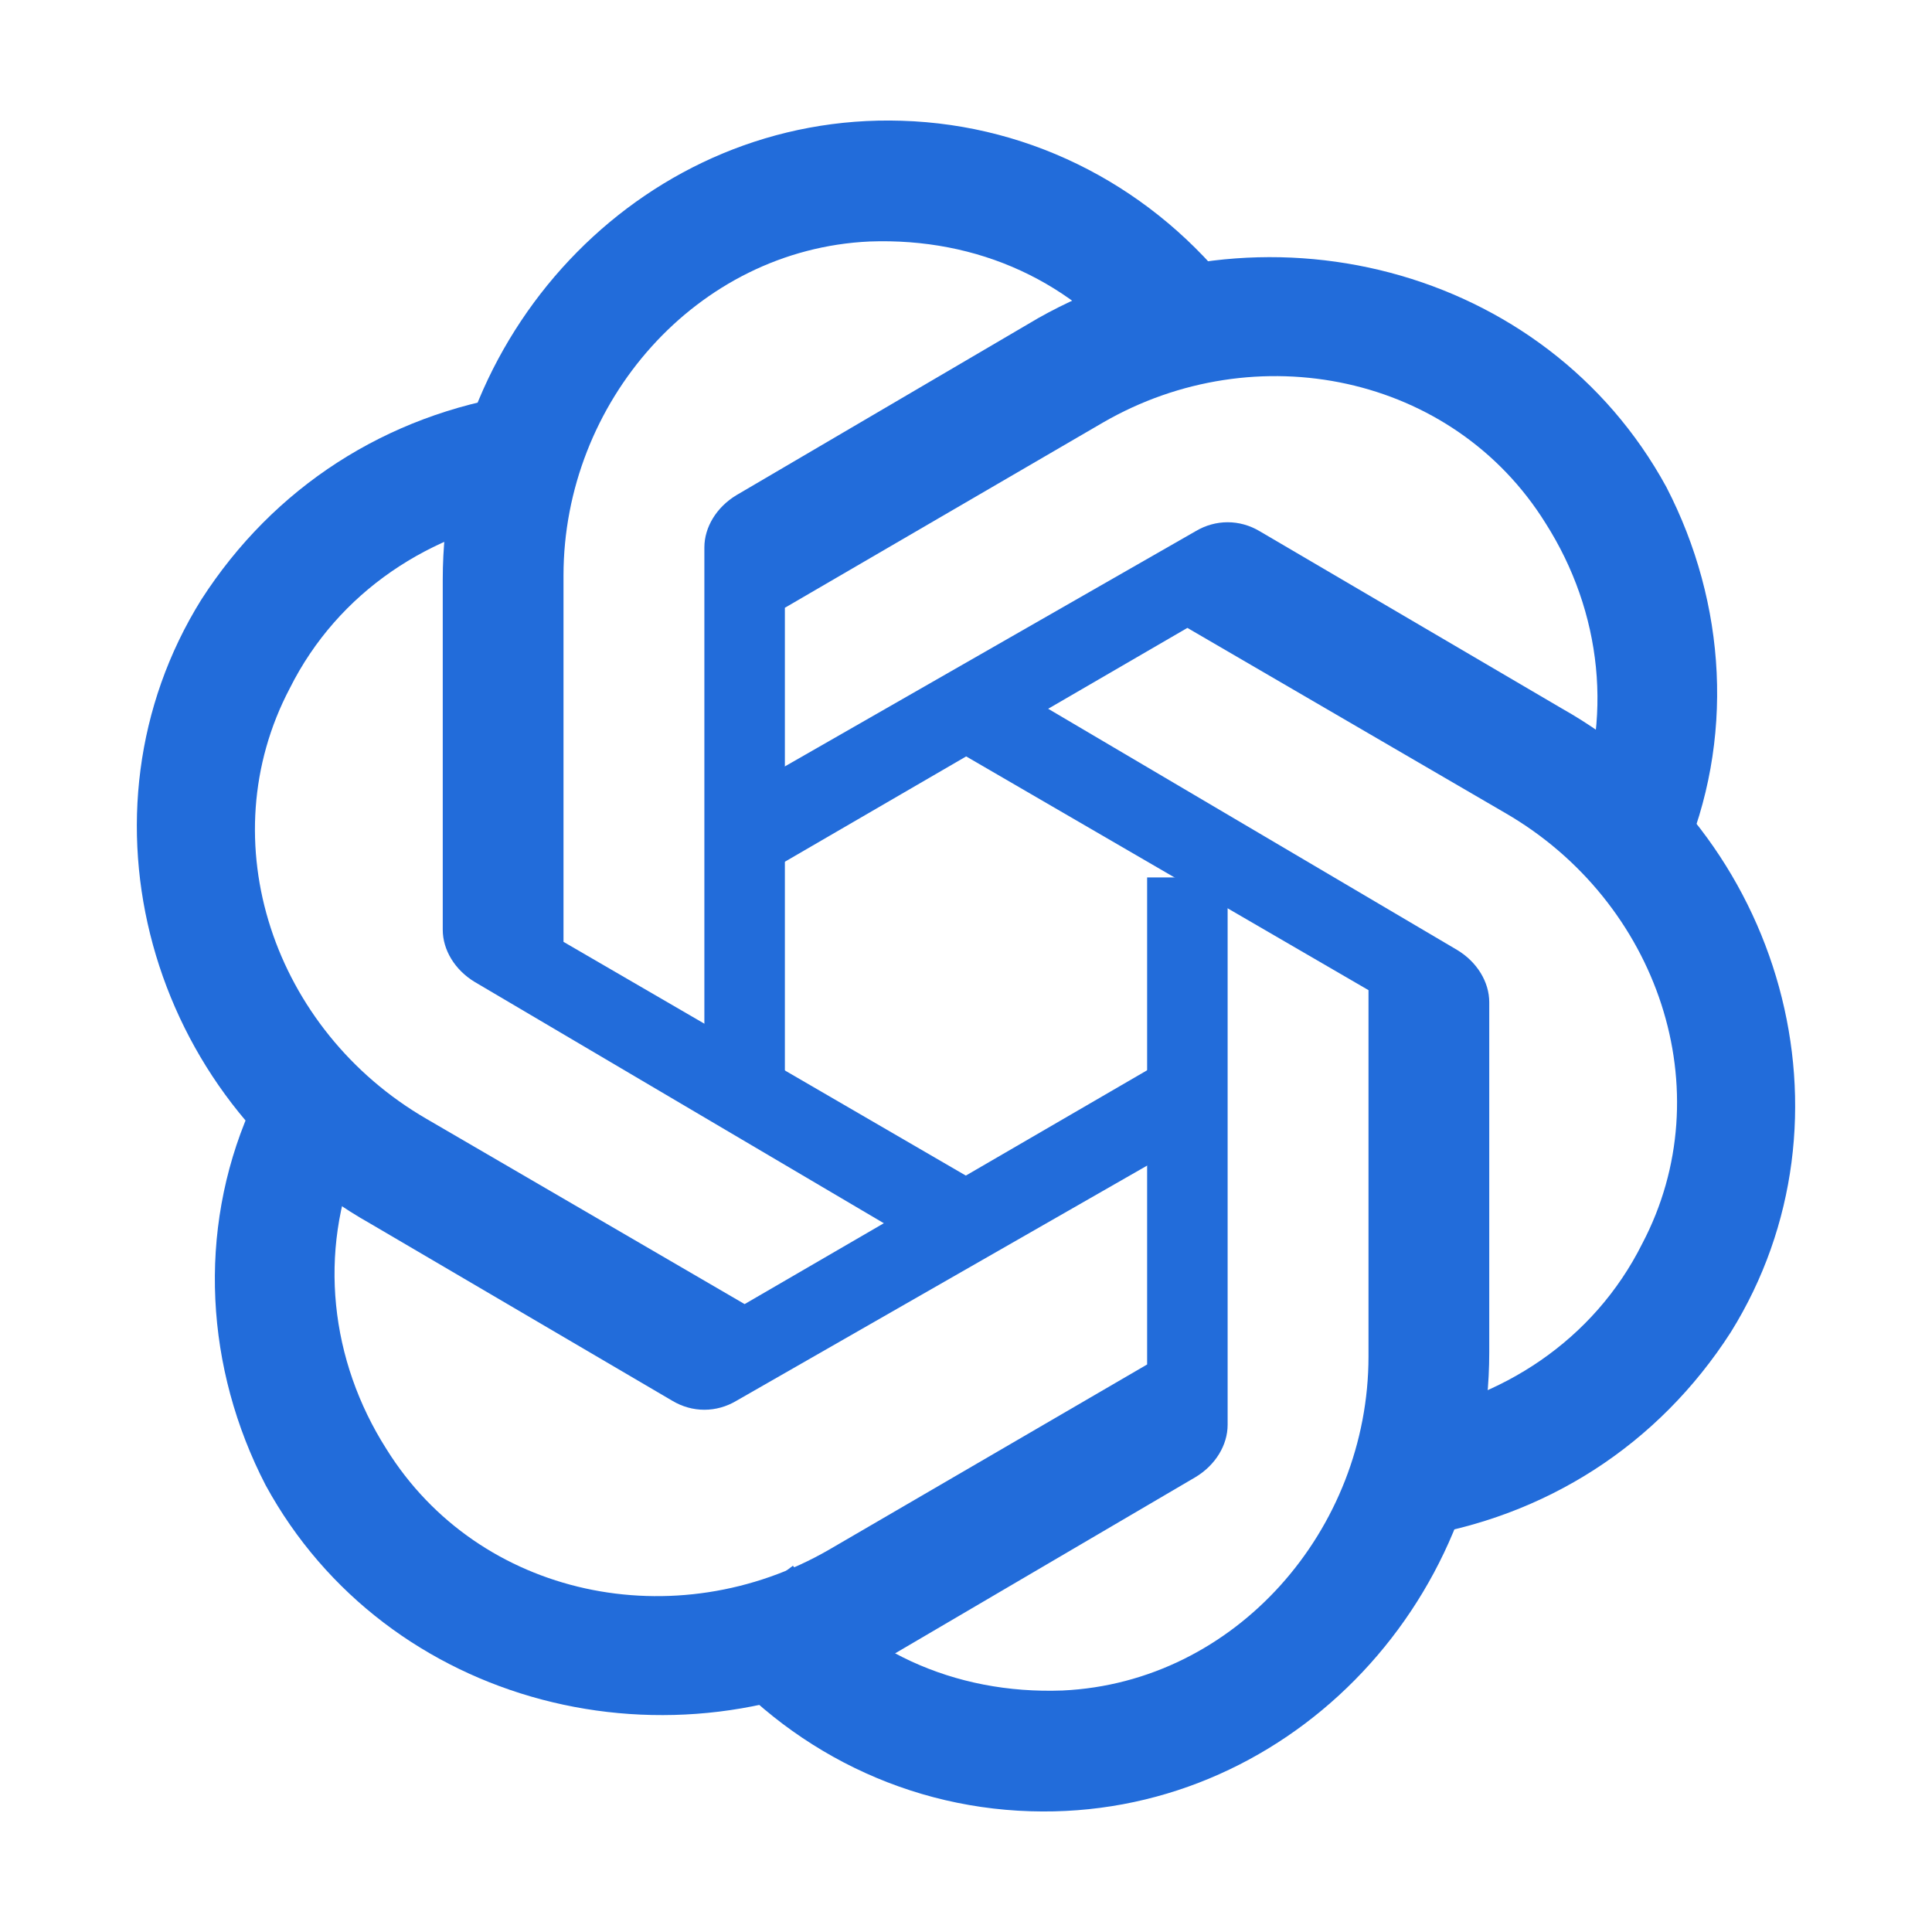
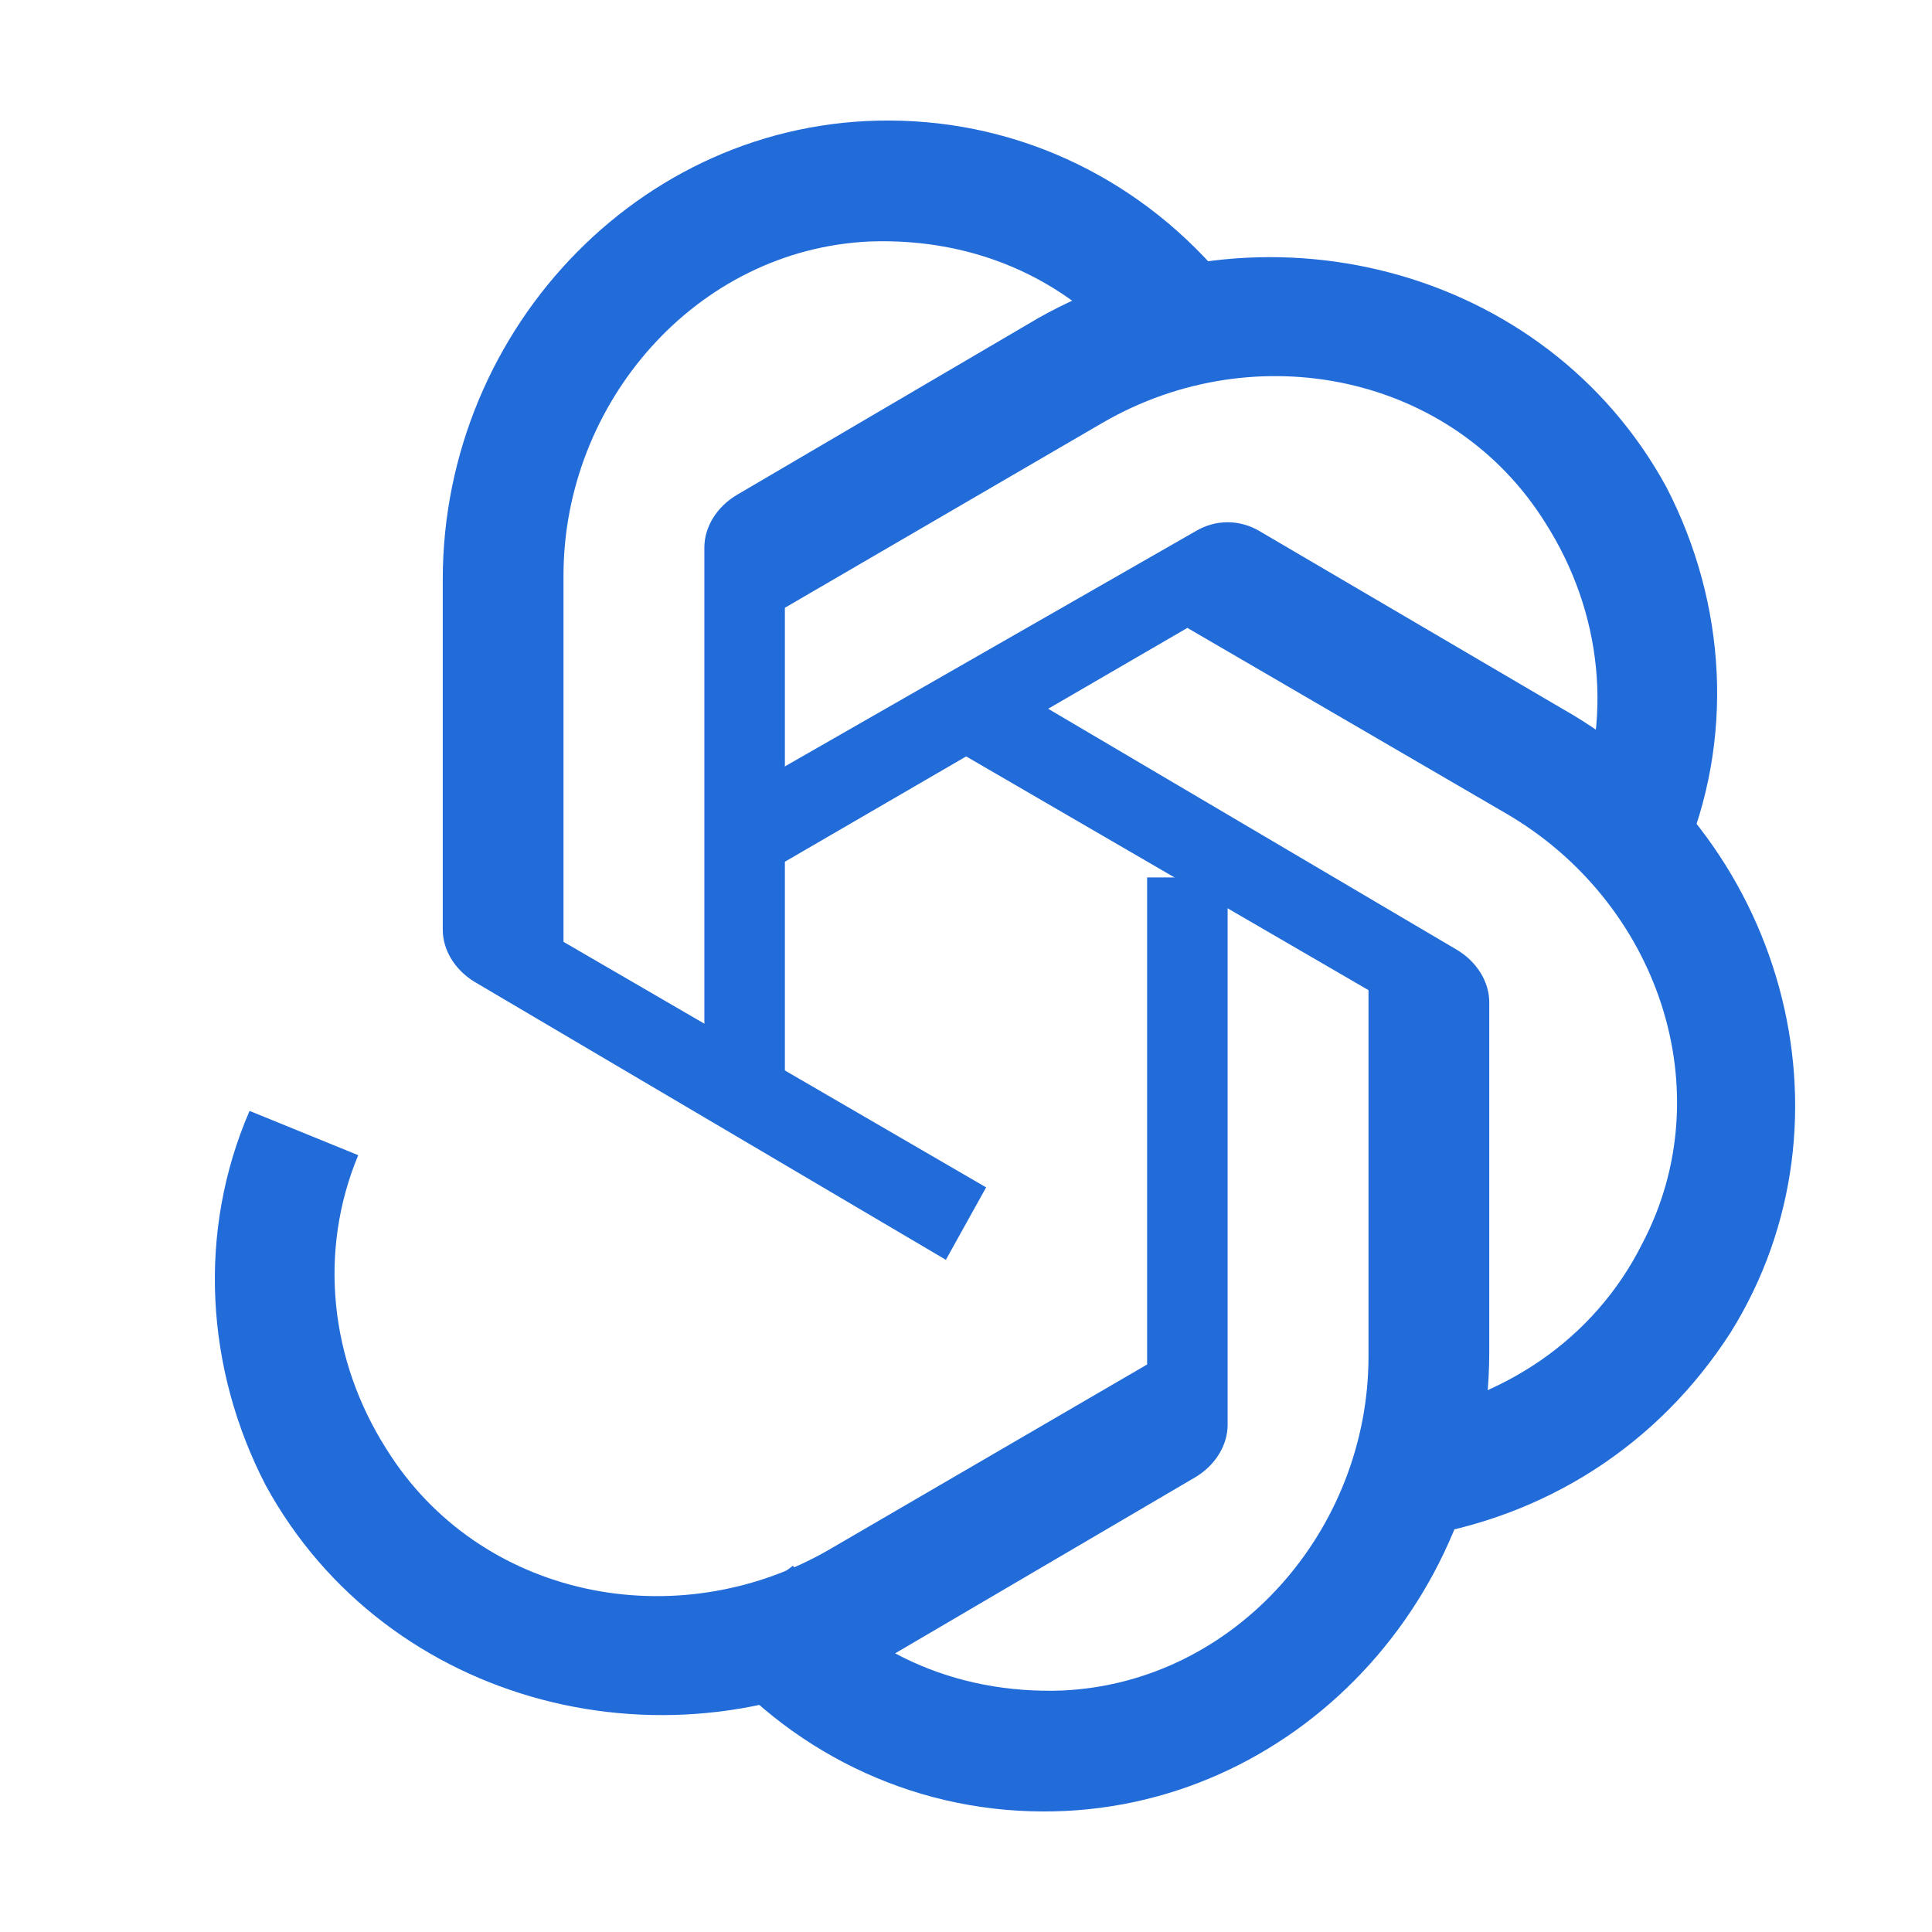
<svg xmlns="http://www.w3.org/2000/svg" version="1.2" viewBox="0 0 48 48" width="48" height="48">
  <title>icons8-chatgpt-48</title>
  <style>
		.s0 { fill: #226cda } 
	</style>
  <g id="Layer 1">
    <path class="s0" d="m30.7 7.3l-2.4 1.8c-1.6-2.1-4-3.2-6.7-3.1-4.3 0.2-7.6 4-7.6 8.3v9.1l10.5 6.1-1 1.8-11.7-6.9c-0.5-0.3-0.8-0.8-0.8-1.3v-8.7c0-6.3 5.1-11.6 11.4-11.4 3.3 0.1 6.3 1.7 8.3 4.3z" />
-     <path class="s0" d="m12.9 9.8l0.4 3c-2.6 0.4-4.9 1.9-6.1 4.3-2 3.8-0.4 8.5 3.4 10.7l7.9 4.6 10.5-6.1 1 1.8-11.7 6.7c-0.5 0.3-1.1 0.3-1.6 0l-7.5-4.4c-5.5-3.1-7.5-10.2-4.2-15.5 1.8-2.8 4.6-4.6 7.9-5.1z" />
    <path class="s0" d="m6.2 27.6l2.7 1.1c-1 2.4-0.7 5.1 0.7 7.3 2.3 3.7 7.2 4.7 11 2.5l7.9-4.6v-12.1h2v13.6c0 0.5-0.3 1-0.8 1.3l-7.5 4.4c-5.5 3.1-12.6 1.3-15.6-4.2-1.5-2.9-1.7-6.3-0.4-9.3z" />
    <path class="s0" d="m17.3 40.7l2.4-1.8c1.6 2.1 4 3.2 6.7 3.1 4.3-0.2 7.6-4 7.6-8.3v-9.1l-10.5-6.1 1-1.8 11.7 6.9c0.5 0.3 0.8 0.8 0.8 1.3v8.7c0 6.3-5.1 11.6-11.4 11.4-3.3-0.1-6.3-1.7-8.3-4.3z" />
    <path class="s0" d="m35.1 38.2l-0.4-3c2.6-0.4 4.9-1.9 6.1-4.3 2-3.8 0.4-8.5-3.4-10.7l-7.9-4.6-10.5 6.1-1-1.8 11.7-6.7c0.5-0.3 1.1-0.3 1.6 0l7.5 4.4c5.5 3.1 7.5 10.2 4.2 15.5-1.8 2.8-4.6 4.6-7.9 5.1z" />
    <path class="s0" d="m41.8 21.4l-2.7-1.1c1-2.4 0.7-5.1-0.7-7.3-2.3-3.7-7.2-4.7-11-2.5l-7.9 4.6v12.1h-2v-13.6c0-0.5 0.3-1 0.8-1.3l7.5-4.4c5.5-3.1 12.6-1.3 15.6 4.2 1.5 2.9 1.7 6.3 0.4 9.3z" />
  </g>
</svg>